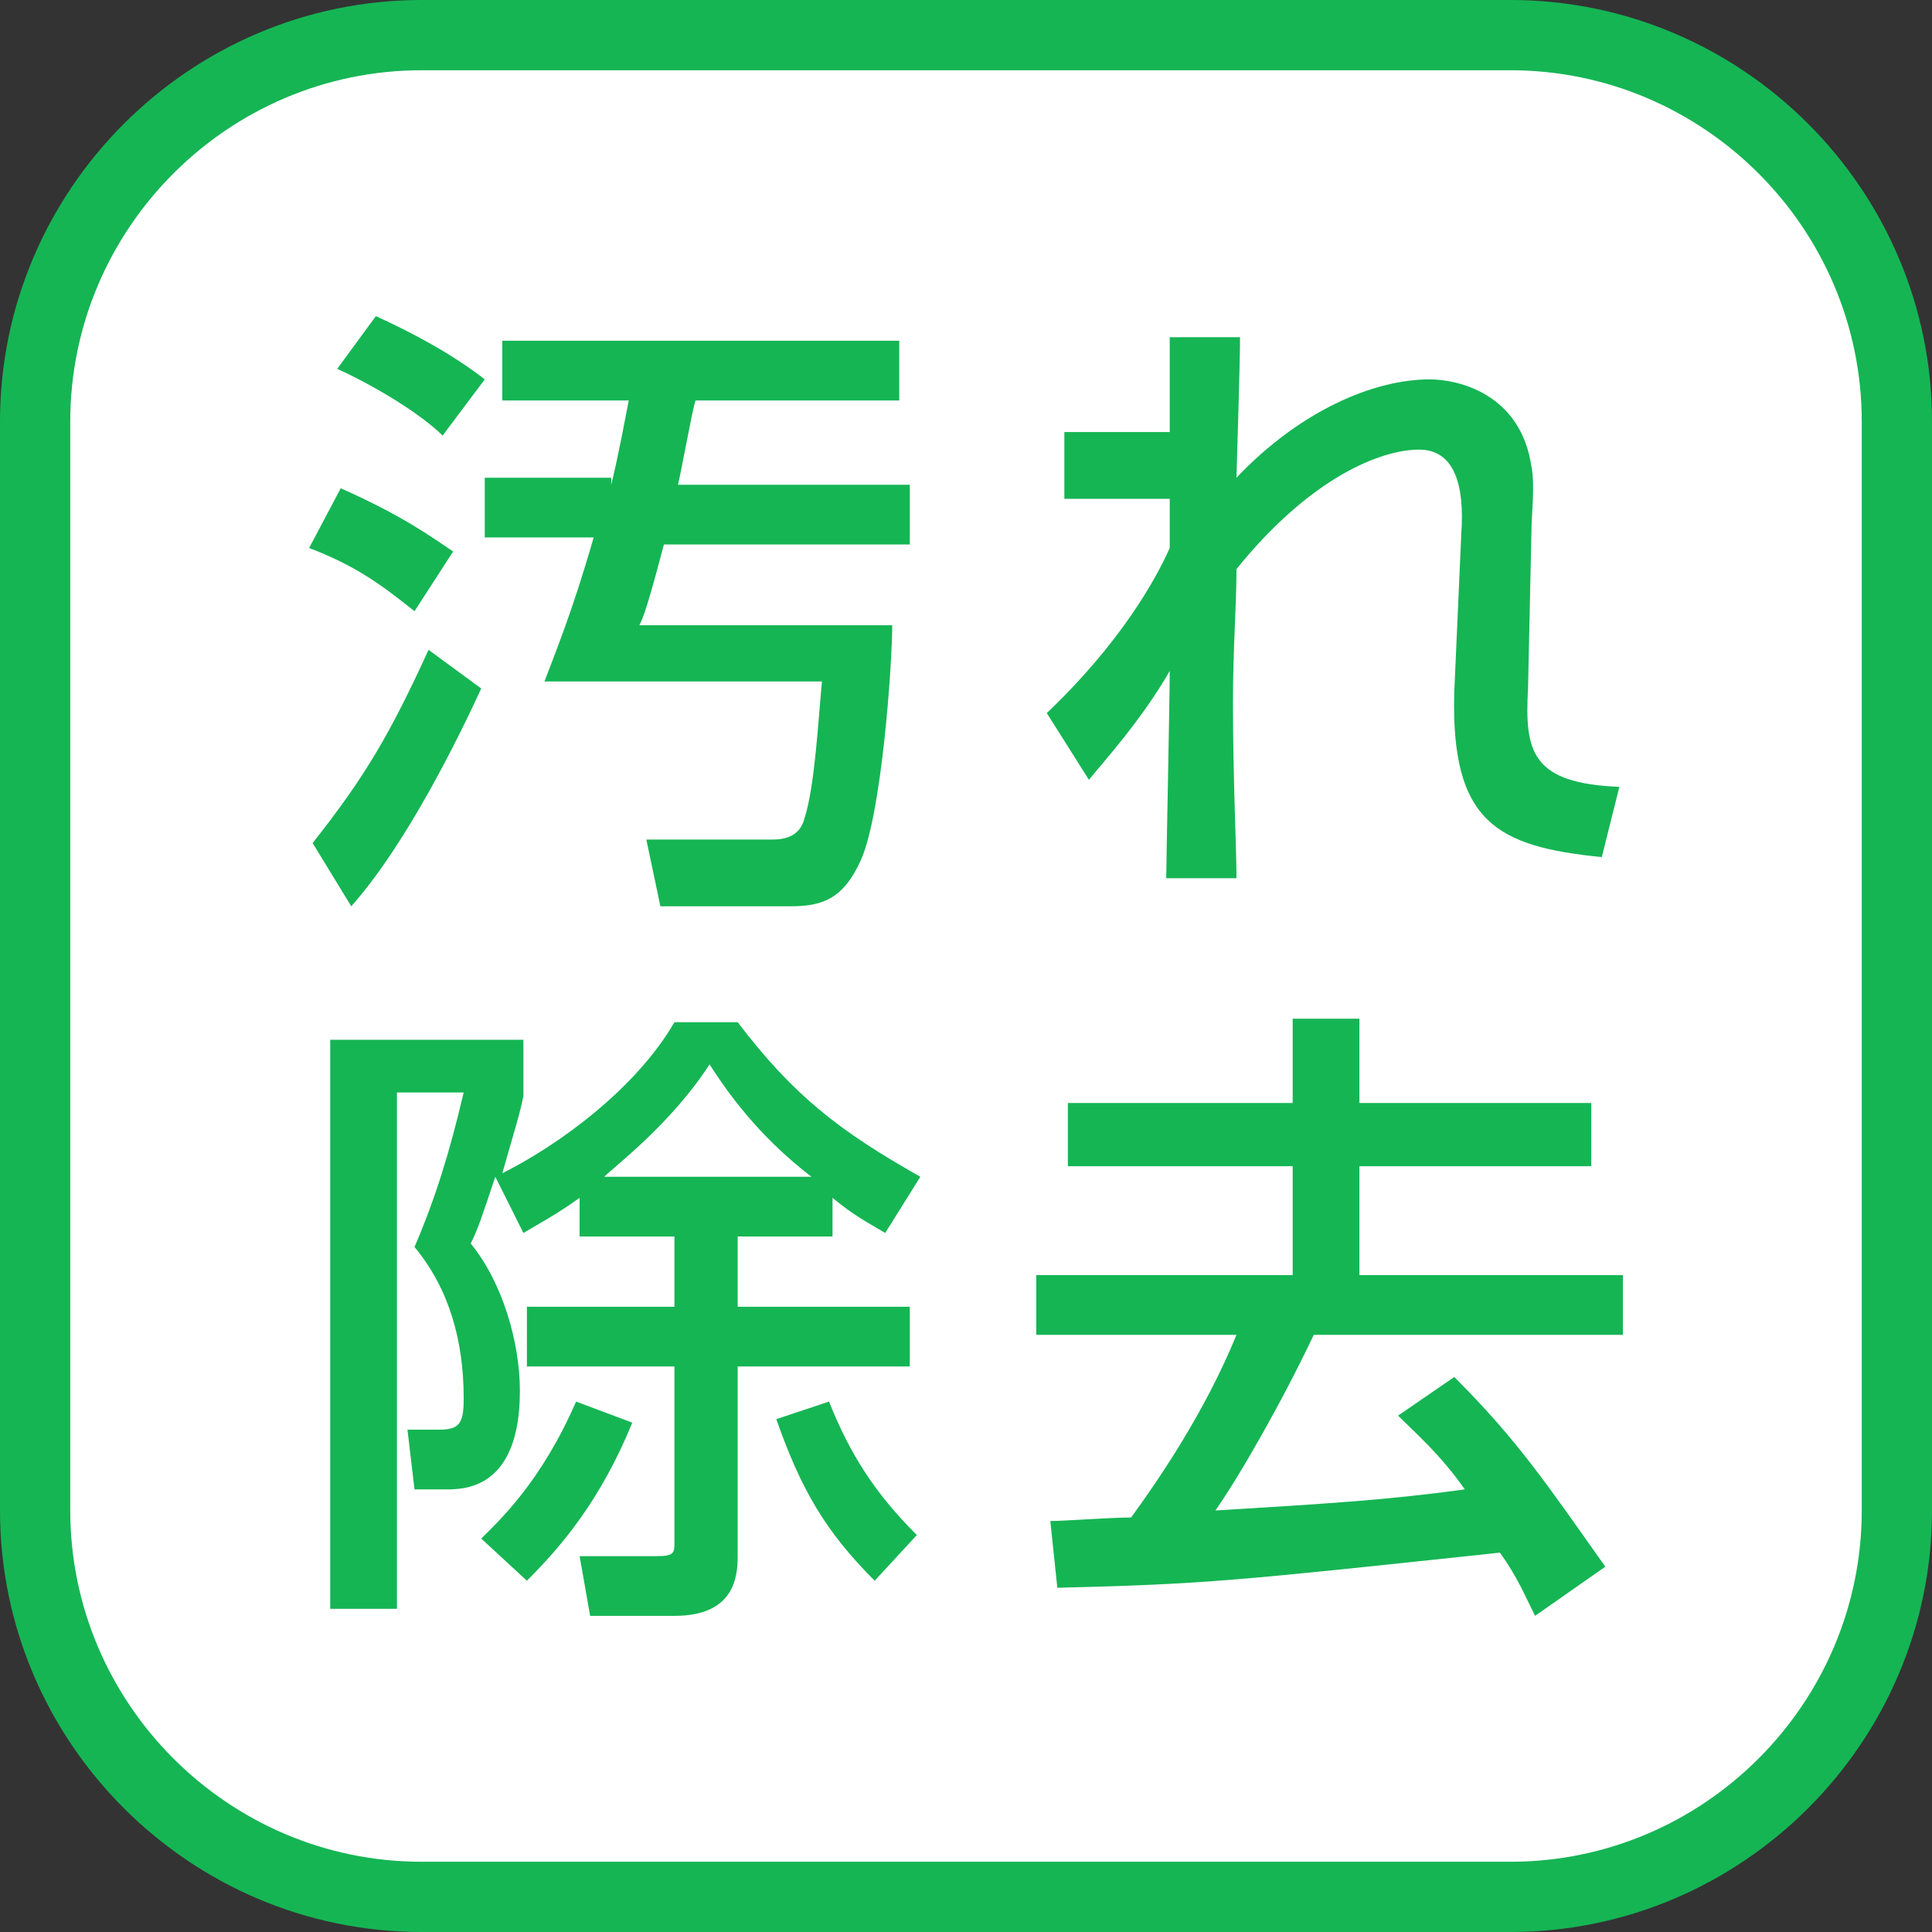
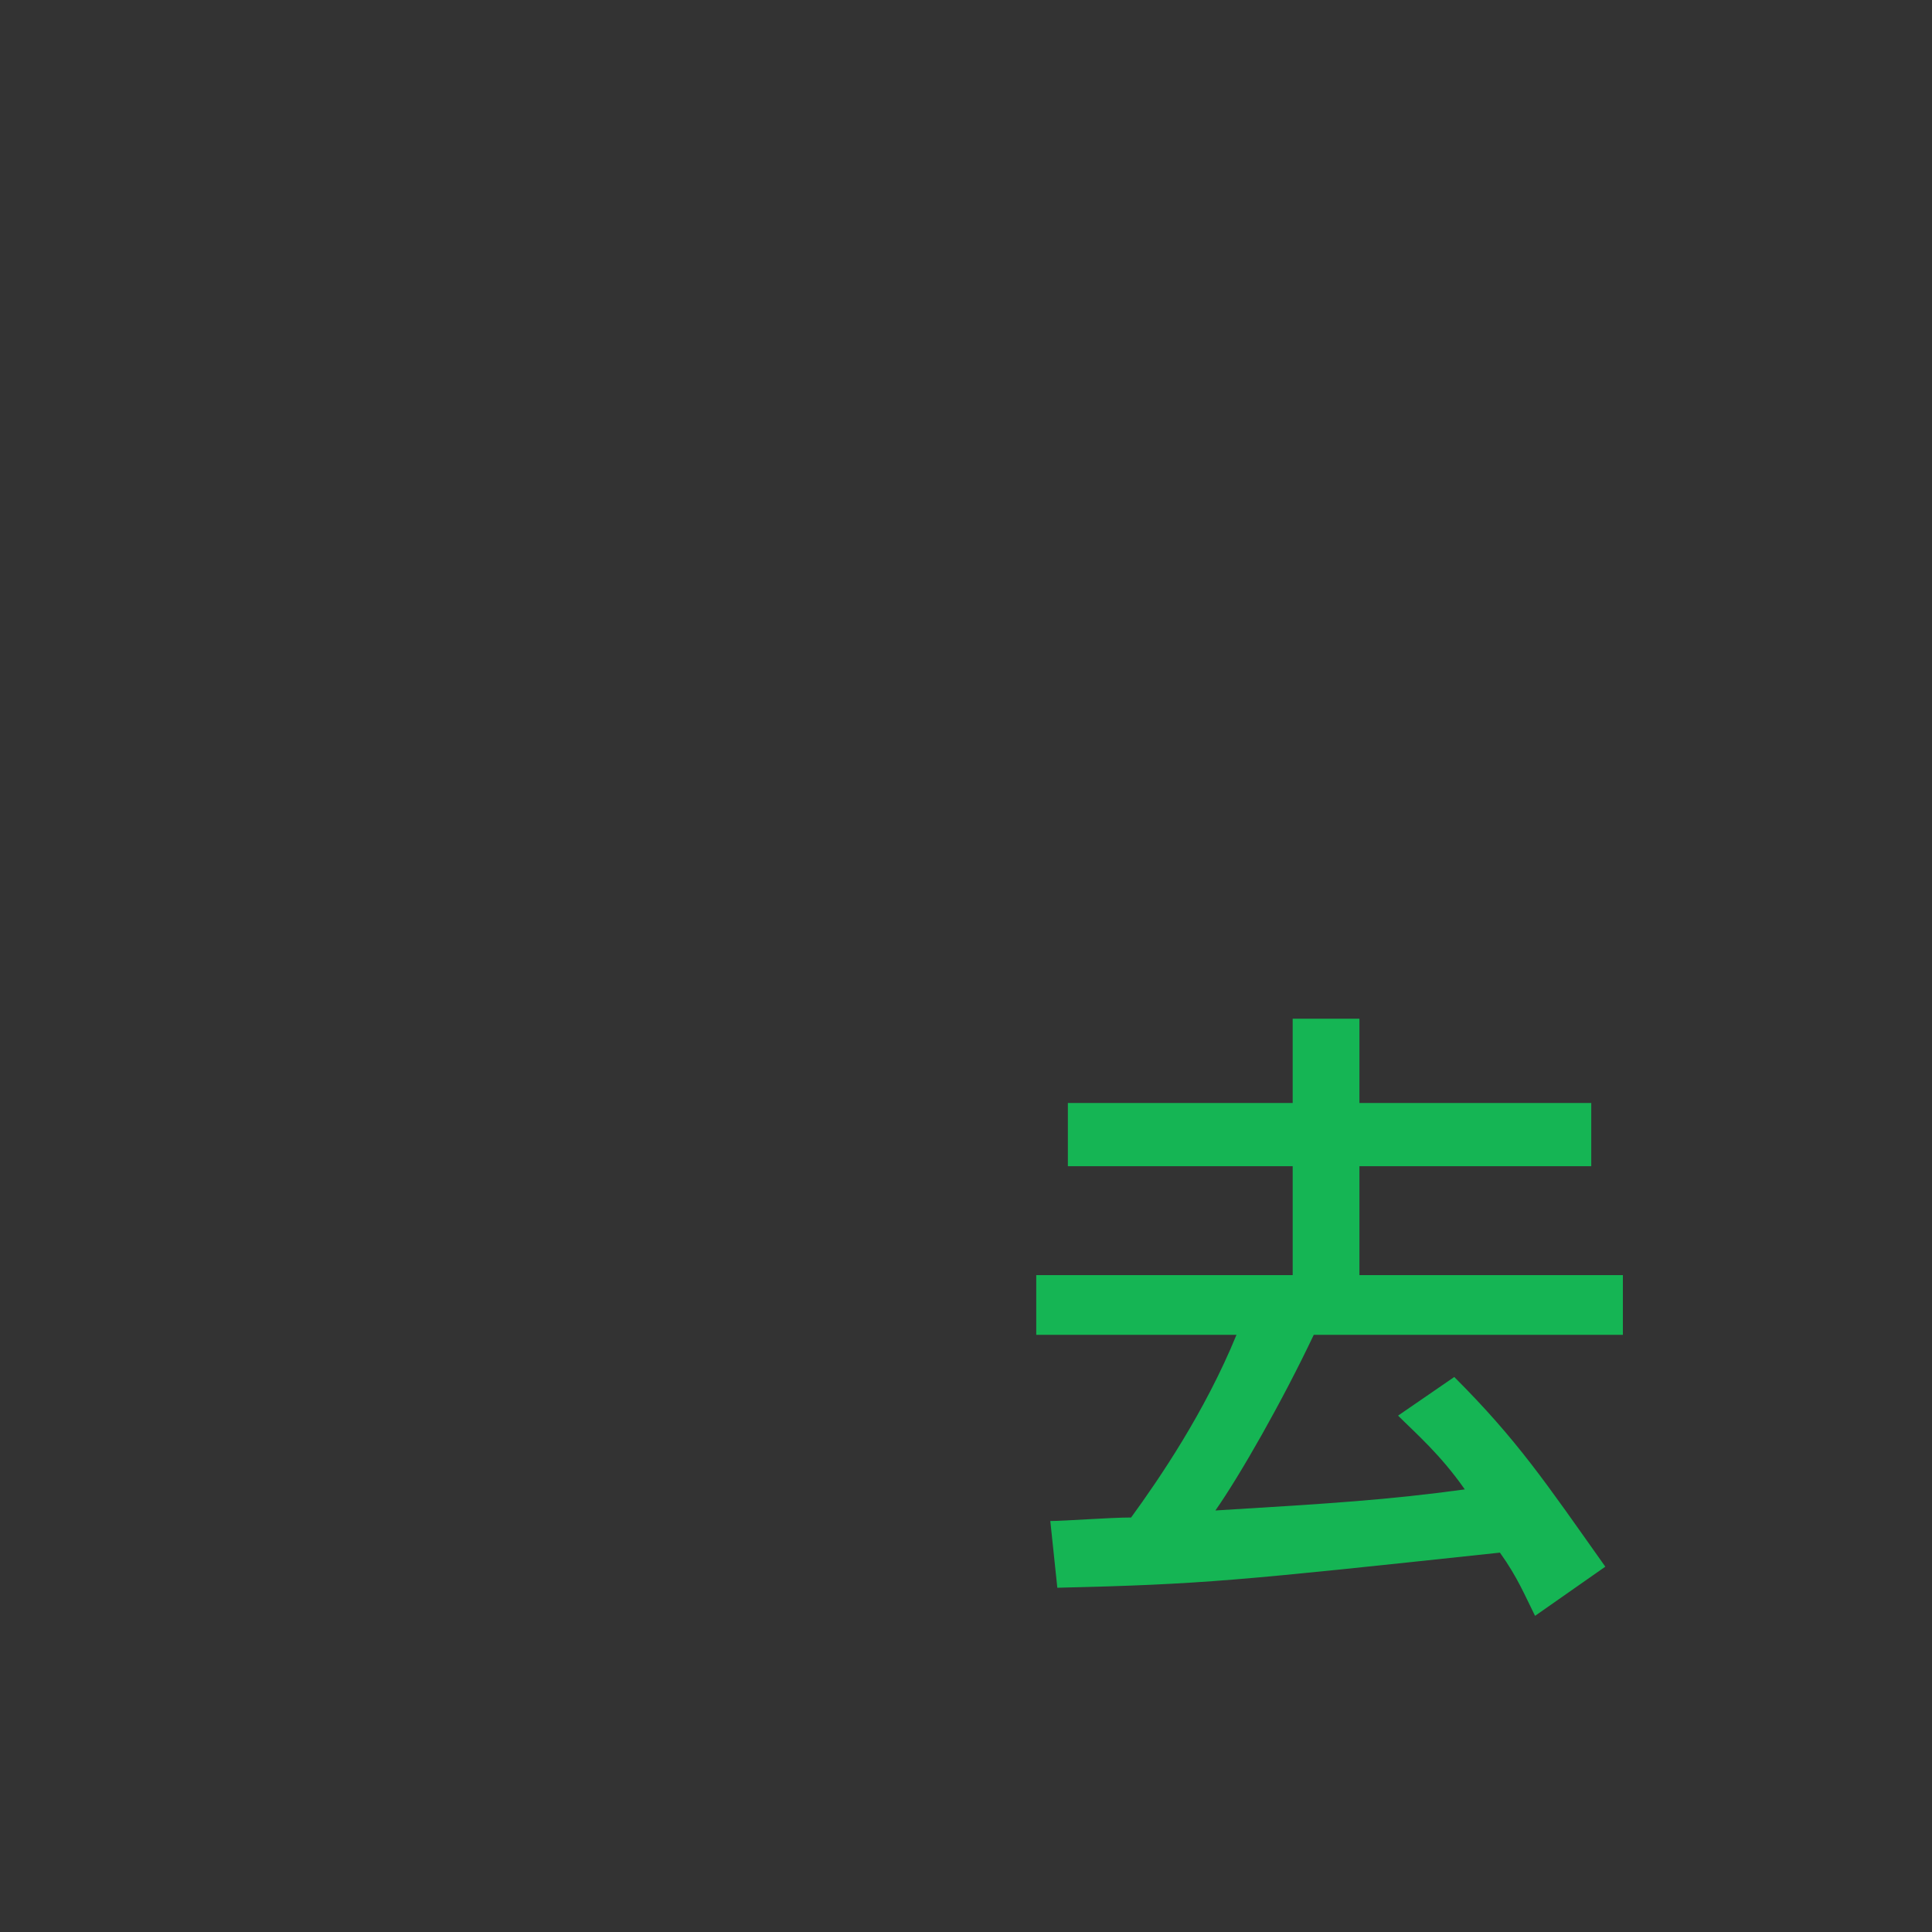
<svg xmlns="http://www.w3.org/2000/svg" version="1.1" id="レイヤー_1" x="0px" y="0px" viewBox="0 0 55 55" style="enable-background:new 0 0 55 55;" xml:space="preserve">
  <rect x="0" y="0" width="55" height="55" fill="#333333" stroke="none" />
  <style type="text/css">
	.st0{fill:#FFFFFF;}
	.st1{fill:#15B554;}
</style>
  <g>
-     <path class="st0" d="M12,54C5.9,54,1,49.1,1,43V12C1,5.9,5.9,1,12,1h31c6.1,0,11,4.9,11,11v31c0,6.1-4.9,11-11,11H12z" />
-     <path class="st1" d="M43,2c5.5,0,10,4.5,10,10v31c0,5.5-4.5,10-10,10H12C6.5,53,2,48.5,2,43V12C2,6.5,6.5,2,12,2H43 M43,0H12   C5.4,0,0,5.4,0,12v31c0,6.6,5.4,12,12,12h31c6.6,0,12-5.4,12-12V12C55,5.4,49.6,0,43,0L43,0z" />
-   </g>
+     </g>
  <g>
-     <path class="st1" d="M9.7,13.9c1.8,0.8,2.6,1.4,3.2,1.8l-1.1,1.7c-1-0.8-1.7-1.3-3-1.8L9.7,13.9z M13.7,19.6   c-0.6,1.3-2.1,4.4-3.7,6.2L8.9,24c1.5-1.9,2.2-3.1,3.3-5.5L13.7,19.6z M10.7,9c1.1,0.5,2.2,1.1,3.1,1.8l-1.2,1.6   c-0.6-0.6-1.9-1.4-3-1.9L10.7,9z M17.4,13.8c0.2-0.8,0.4-1.9,0.5-2.4h-3.6V9.7h11.3v1.7h-5.8c-0.1,0.3-0.4,2-0.5,2.4h6.6v1.7h-7   c-0.5,1.9-0.6,2.1-0.7,2.3h7.2c0,1.1-0.3,5.4-0.9,6.7c-0.5,1.1-1.1,1.3-2,1.3h-3.7l-0.4-1.9h3.6c0.5,0,0.8-0.2,0.9-0.6   c0.3-0.9,0.4-2.9,0.5-3.9h-7.9c0.3-0.8,0.8-2,1.4-4.1h-3.1v-1.7H17.4z" />
-     <path class="st1" d="M35.3,9.7c0,0.2,0,0.5-0.1,3.9c1.8-1.9,3.9-2.8,5.5-2.8c0.8,0,2.6,0.4,2.9,2.5c0.1,0.5,0,1.4,0,1.7l-0.1,4.6   c-0.1,1.8,0.1,2.7,2.6,2.8l-0.5,2c-3-0.3-4.3-1-4.2-4.7l0.2-4.5c0.1-1.4-0.2-2.4-1.2-2.4c-1.1,0-3.1,0.8-5.2,3.4   c0,1.1-0.1,2.2-0.1,3.8c0,2.2,0.1,4.1,0.1,5h-2c0-0.4,0.1-5.1,0.1-5.9c-0.8,1.4-1.9,2.6-2.3,3.1l-1.2-1.9c2.1-2,3.1-3.8,3.5-4.7   l0-1.4h-3v-1.9h3c0-0.3,0-2.6,0-2.7H35.3z" />
-     <path class="st1" d="M14.1,33.5c-0.4,1.2-0.5,1.5-0.7,1.9c0.9,1.1,1.4,2.8,1.4,4.2c0,2.8-1.6,2.8-2.1,2.8h-0.9l-0.2-1.7h0.9   c0.6,0,0.7-0.2,0.7-0.9c0-1.6-0.4-3.1-1.4-4.3c0.6-1.4,1-2.7,1.4-4.4h-1.9v14.7H9.4V29.6h5.5v1.6c-0.1,0.5-0.2,0.8-0.6,2.2   c1.6-0.8,3.8-2.4,4.9-4.3H21c1.6,2.1,2.9,3.1,5.2,4.4l-1,1.6c-0.5-0.3-0.9-0.5-1.5-1v1.1H21v2h4.9v1.7H21v5.4   c0,0.6-0.1,1.7-1.8,1.7h-2.4l-0.3-1.7h2.2c0.5,0,0.5-0.1,0.5-0.4v-5H15v-1.7h4.2v-2h-2.7v-1.1c-0.7,0.5-1.1,0.7-1.6,1L14.1,33.5z    M18,40.5C17.1,42.7,16,44,15,45l-1.3-1.2c0.5-0.5,1.7-1.6,2.7-3.9L18,40.5z M23.1,33.5c-1.3-1-2.2-2.1-2.9-3.2   c-1.1,1.7-2.7,2.9-3,3.2H23.1z M24.9,45c-1.4-1.4-2.1-2.6-2.8-4.6l1.5-0.5c0.6,1.5,1.3,2.6,2.5,3.8L24.9,45z" />
    <path class="st1" d="M43.7,46c-0.3-0.6-0.5-1.1-1-1.8c-7.5,0.8-8.4,0.9-12.6,1l-0.2-1.9c0.4,0,1.7-0.1,2.3-0.1c0.8-1.1,2.1-3,3-5.2   h-5.7v-1.7h7.3v-3.1h-6.4v-1.8h6.4V29h1.9v2.4h6.6v1.8h-6.6v3.1h7.5V38h-8.8c-0.9,1.9-2.1,4-2.8,5c3.3-0.2,4.9-0.3,7.1-0.6   c-0.7-1-1.4-1.6-1.9-2.1l1.6-1.1c1.8,1.8,2.6,3,4.3,5.4L43.7,46z" />
  </g>
</svg>